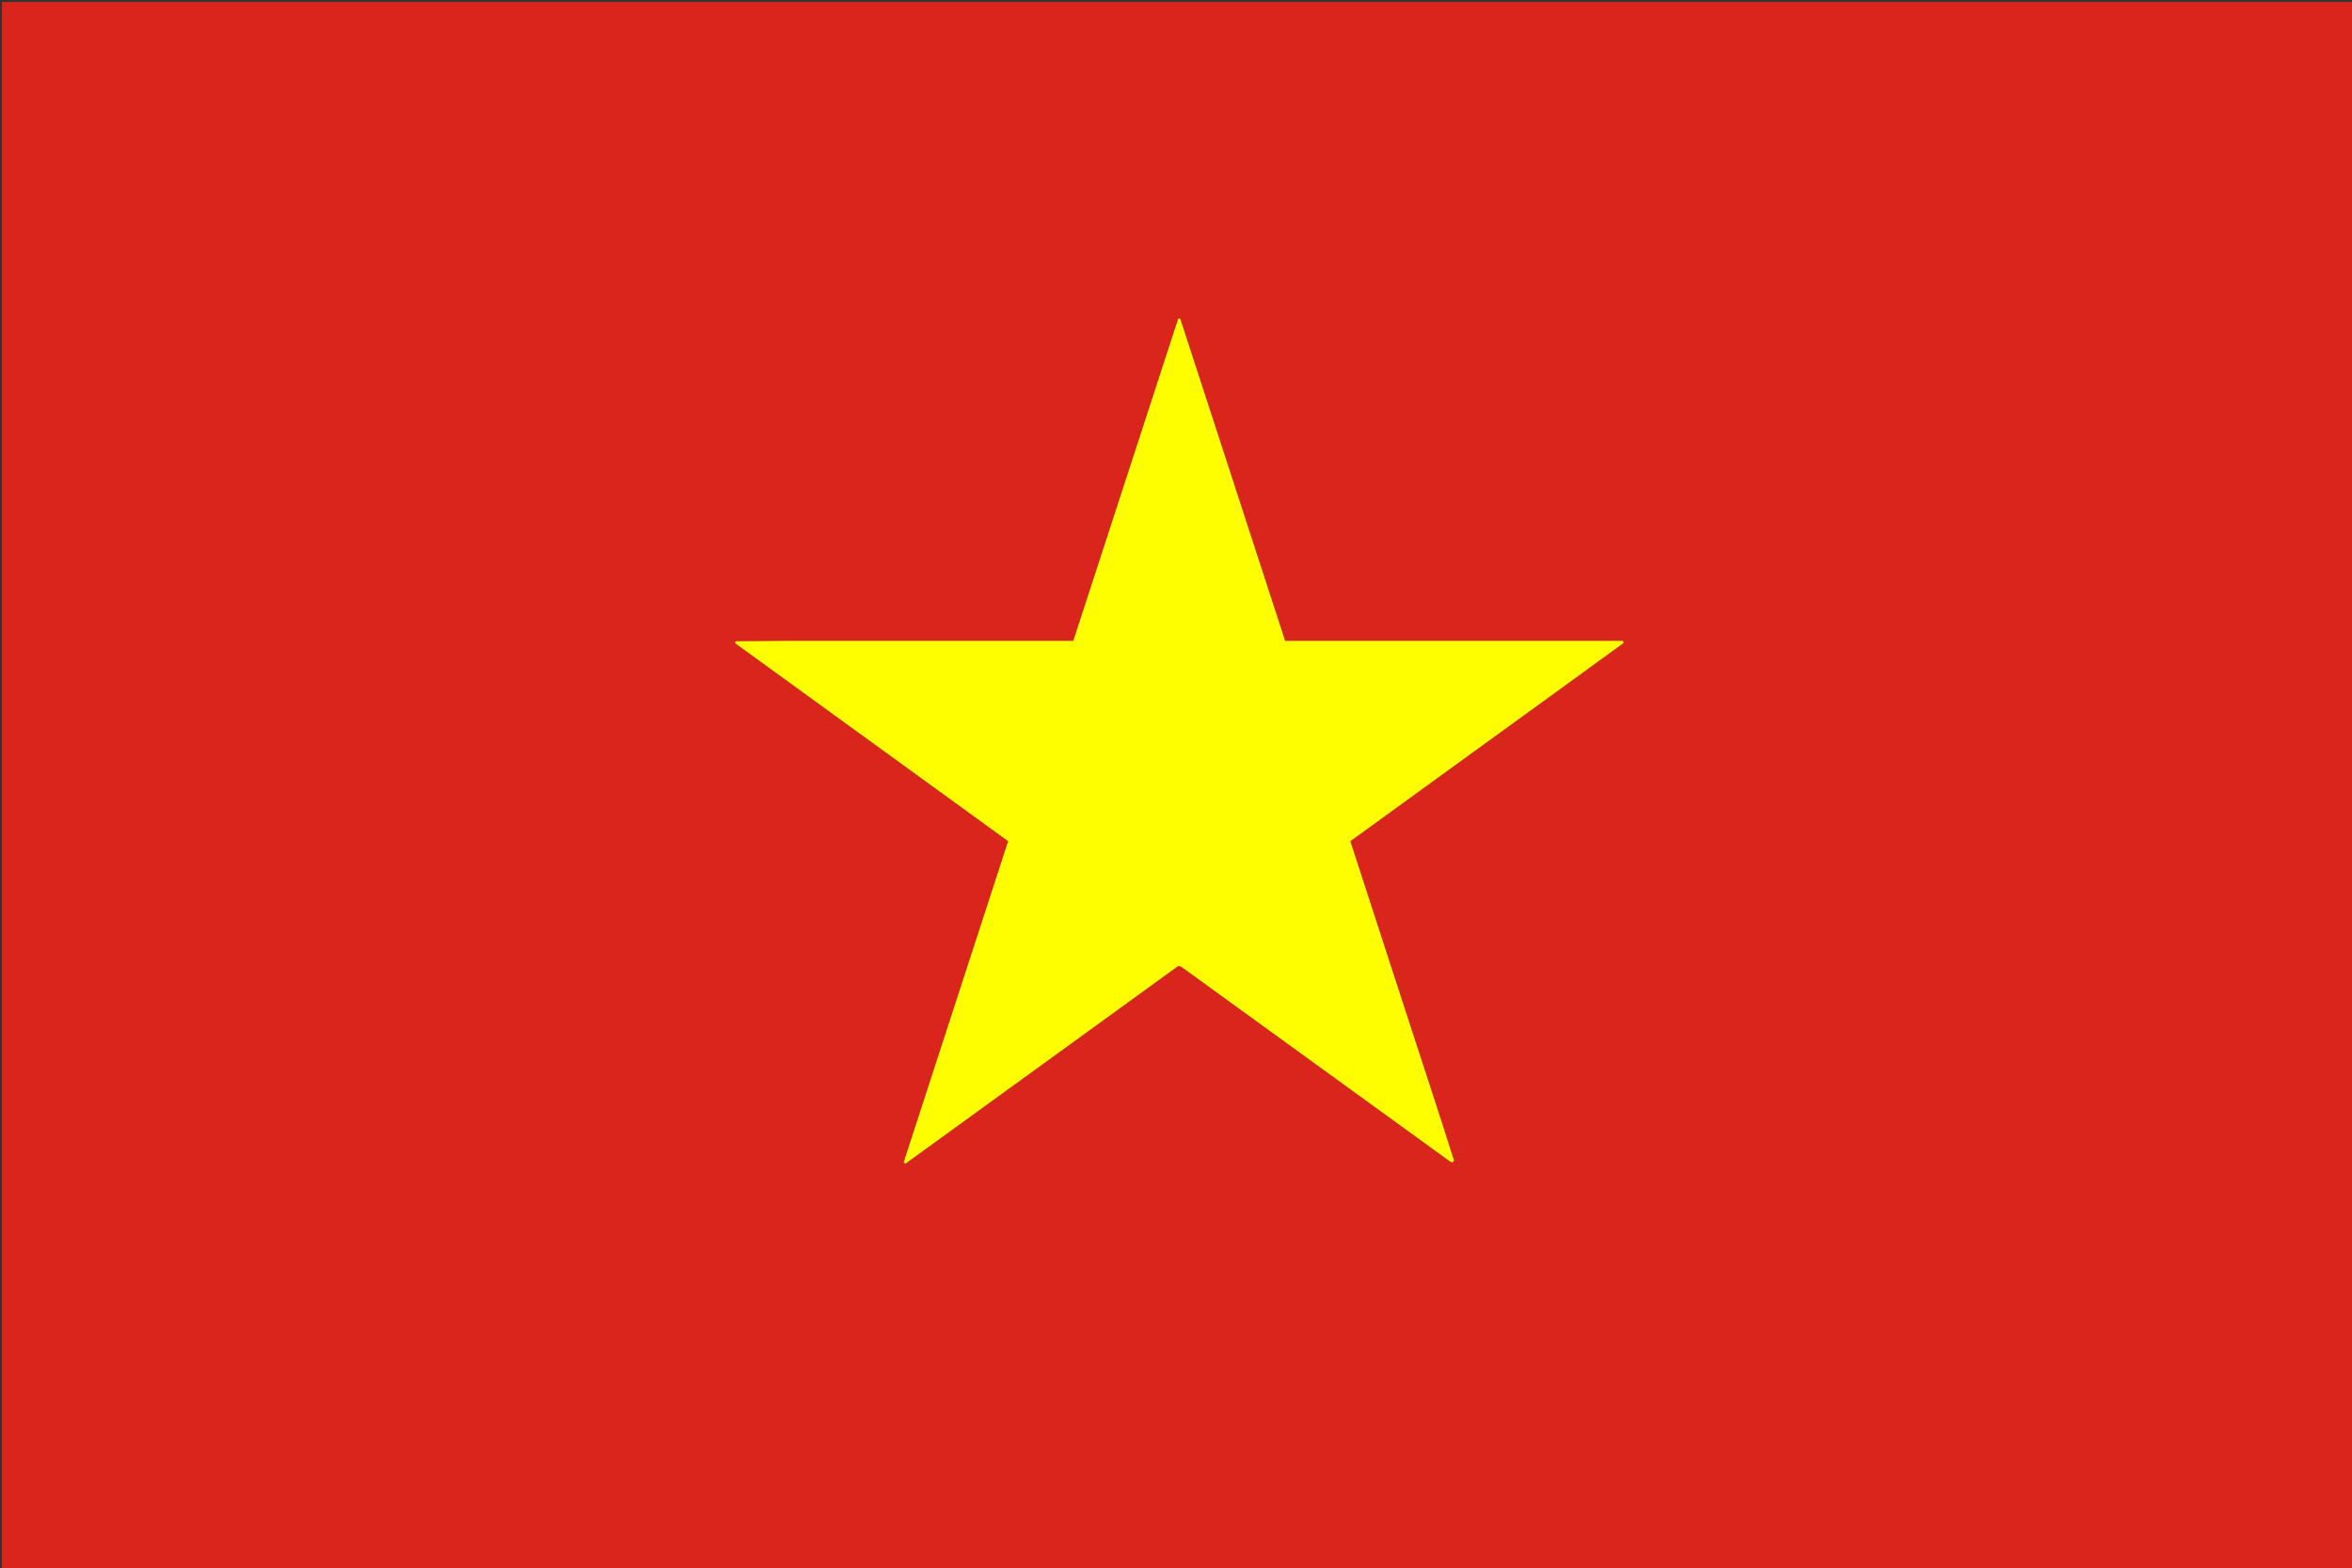
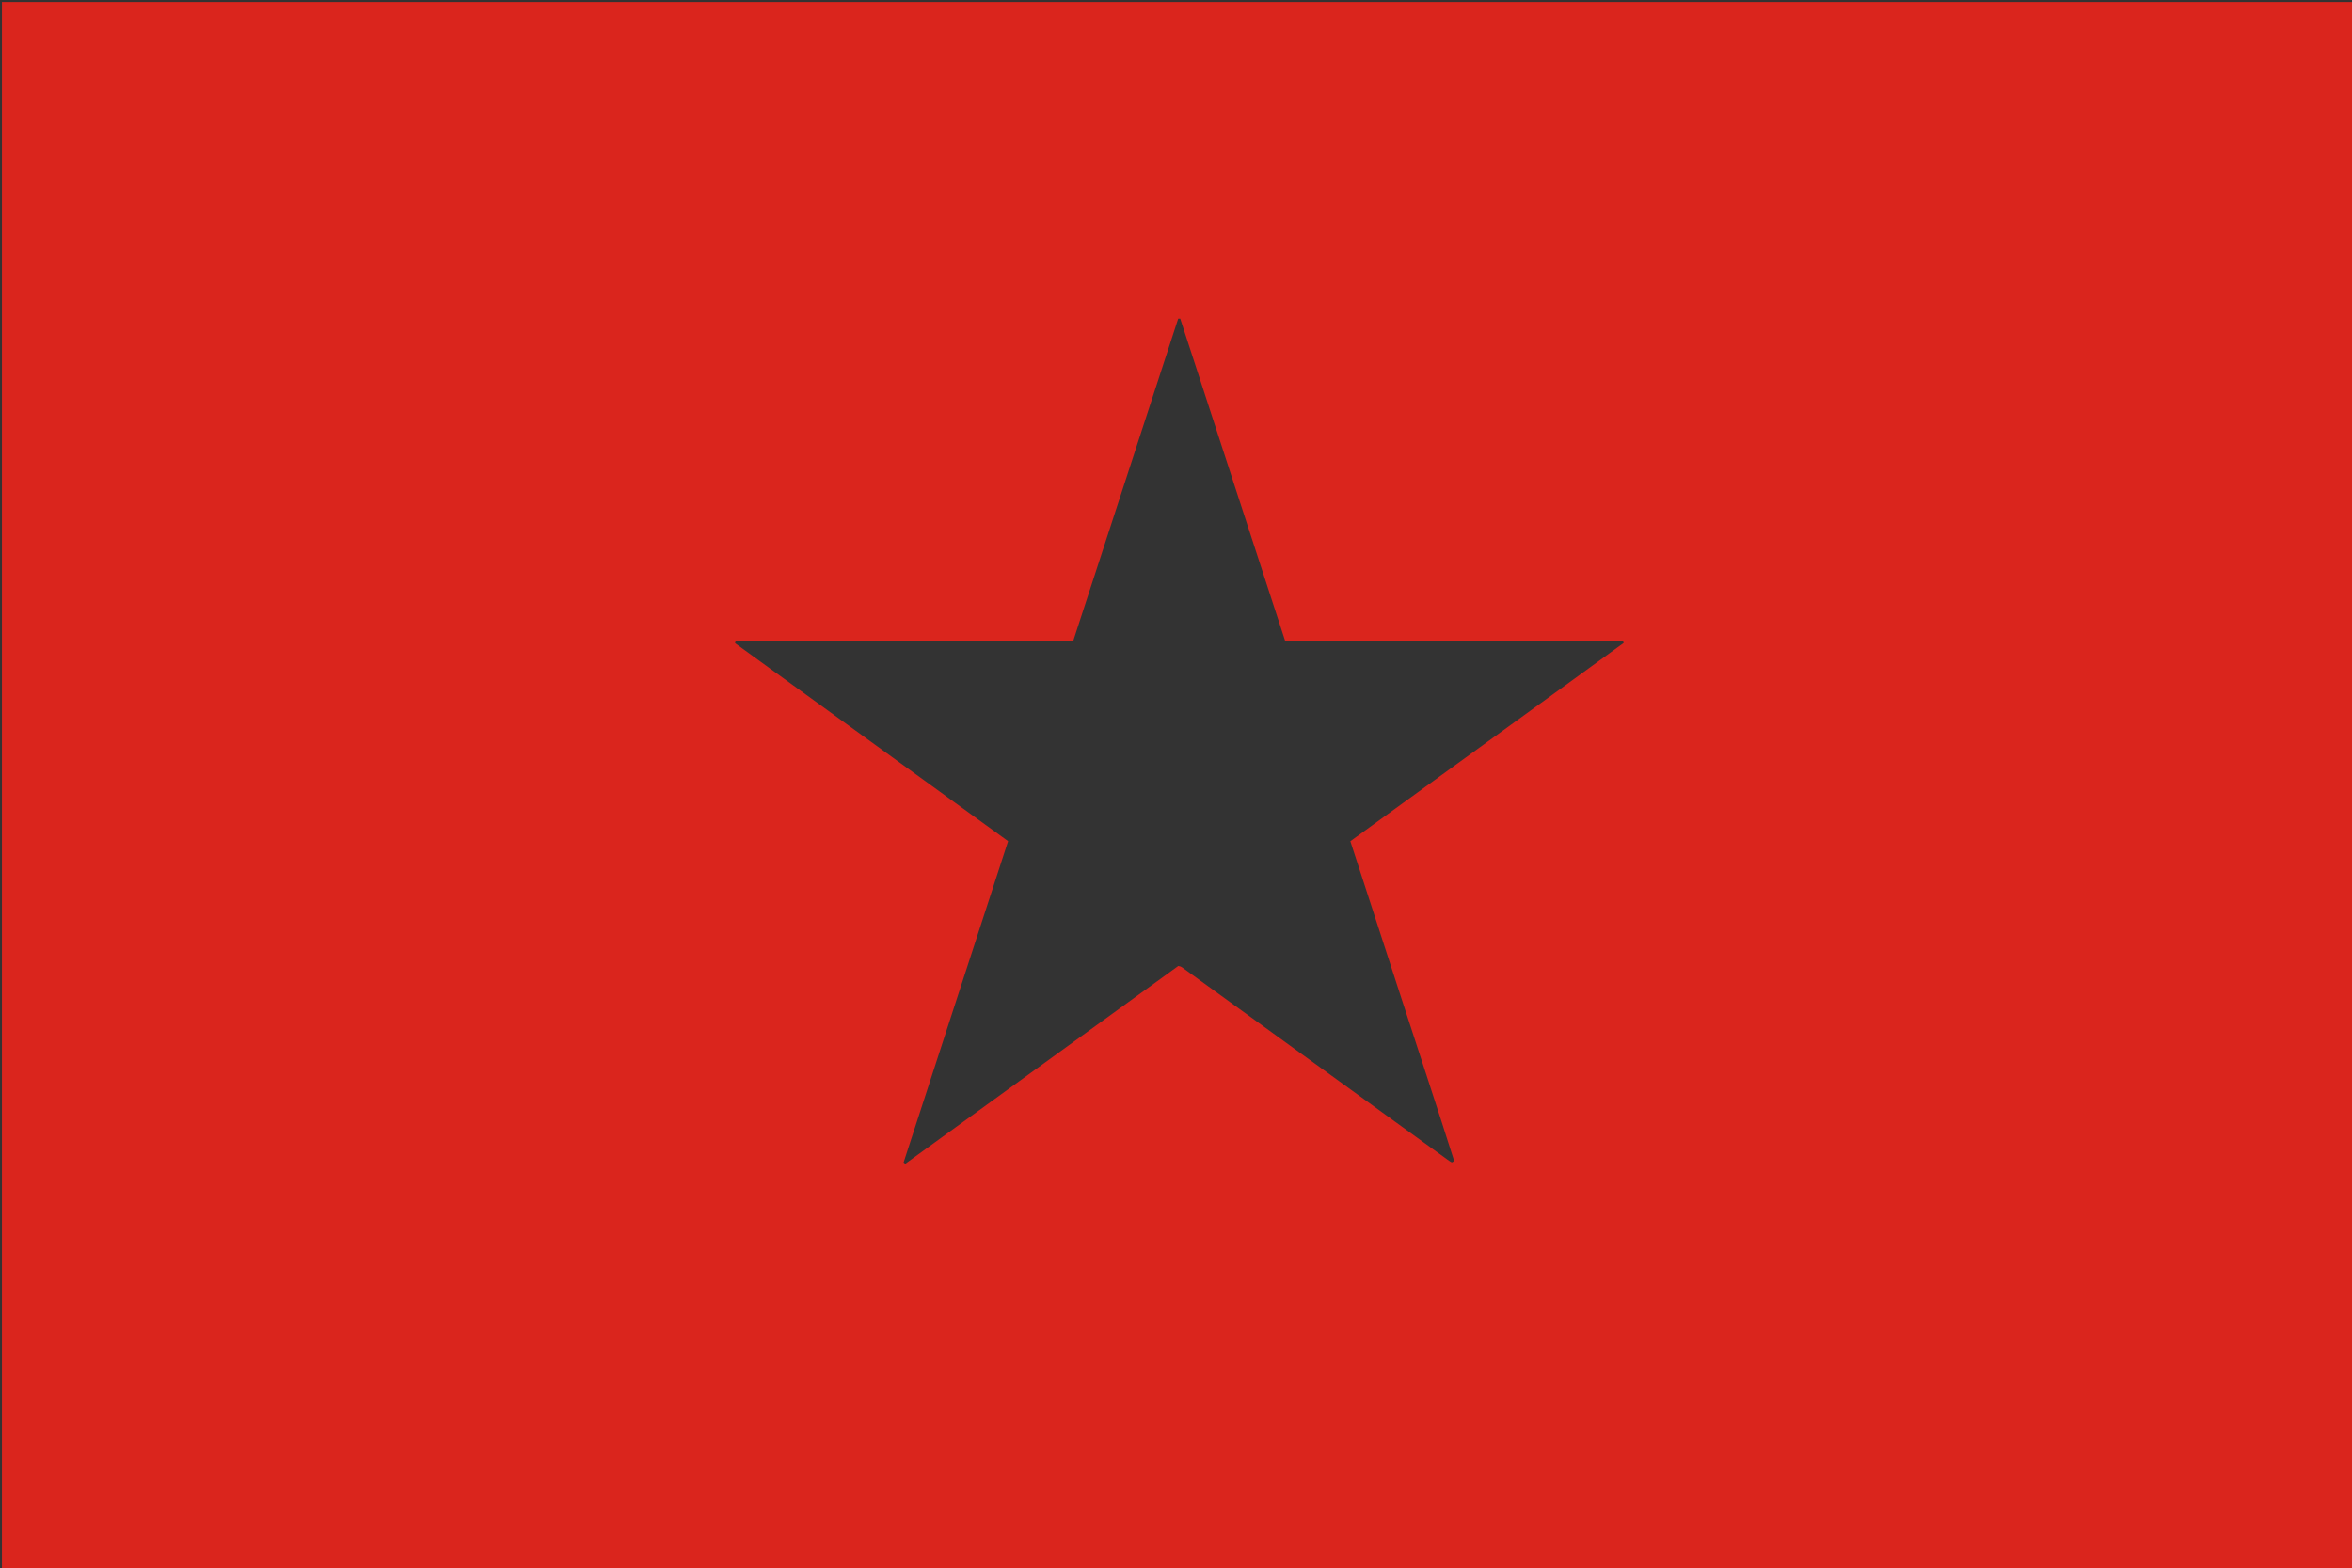
<svg xmlns="http://www.w3.org/2000/svg" id="Layer_1" x="0px" y="0px" width="100%" viewBox="0 0 2560 1707" xml:space="preserve">
  <rect x="0" y="0" width="2560" height="1707" fill="#333333" stroke="none" />
  <path fill="#DA251D" opacity="1" stroke="none" d="M1662,1710  C1108.065,1710 555.129,1710 2.097,1710  C2.097,1140.798 2.097,571.596 2.097,2.197  C855.102,2.197 1708.205,2.197 2561.653,2.197  C2561.653,571.333 2561.653,1140.667 2561.653,1710  C2262.262,1710 1962.631,1710 1662,1710 M855,697.641  C837.02,697.786 819.04,697.929 801.06,698.101  C800.84,698.103 800.56,698.448 800.424,698.696  C800.273,698.97 800.254,699.317 800.043,700.19  C898.798,771.813 997.732,843.564 1097.241,915.734  C1059.196,1032.734 1021.35,1149.12 983.504,1265.507  C984.126,1265.989 984.749,1266.471 985.371,1266.953  C1084.681,1194.967 1183.991,1122.981 1282.491,1051.582  C1284.302,1052.028 1284.648,1052.056 1284.938,1052.197  C1285.534,1052.486 1286.139,1052.782 1286.672,1053.169  C1383.009,1122.976 1479.339,1192.792 1575.67,1262.605  C1576.48,1263.192 1577.295,1263.772 1578.131,1264.319  C1578.686,1264.682 1579.262,1265.029 1579.871,1265.285  C1580.149,1265.402 1580.545,1265.342 1580.855,1265.252  C1581.109,1265.178 1581.315,1264.941 1582.768,1263.887  C1564.555,1206.357 1545.418,1148.617 1526.624,1090.769  C1507.724,1032.595 1488.82,974.423 1469.763,915.771  C1519.844,879.452 1569.461,843.494 1619.052,807.499  C1668.46,771.635 1717.965,735.901 1767.291,699.924  C1766.999,699.15 1766.708,698.376 1766.416,697.603  C1643.964,697.603 1521.512,697.603 1398.766,697.603  C1360.507,580.069 1322.551,463.463 1284.594,346.857  C1283.858,346.864 1283.122,346.872 1282.386,346.879  C1244.328,463.769 1206.269,580.659 1168.18,697.641  C1063.631,697.641 960.315,697.641 855,697.641 z" />
-   <path fill="#FFFE00" opacity="1" stroke="none" d="M856,697.641  C960.315,697.641 1063.631,697.641 1168.18,697.641  C1206.269,580.659 1244.328,463.769 1282.386,346.879  C1283.122,346.872 1283.858,346.864 1284.594,346.857  C1322.551,463.463 1360.507,580.069 1398.766,697.603  C1521.512,697.603 1643.964,697.603 1766.416,697.603  C1766.708,698.376 1766.999,699.15 1767.291,699.924  C1717.965,735.901 1668.46,771.635 1619.052,807.499  C1569.461,843.494 1519.844,879.452 1469.763,915.771  C1488.82,974.423 1507.724,1032.595 1526.624,1090.769  C1545.418,1148.617 1564.555,1206.357 1582.768,1263.887  C1581.315,1264.941 1581.109,1265.178 1580.855,1265.252  C1580.545,1265.342 1580.149,1265.402 1579.871,1265.285  C1579.262,1265.029 1578.686,1264.682 1578.131,1264.319  C1577.295,1263.772 1576.48,1263.192 1575.67,1262.605  C1479.339,1192.792 1383.009,1122.976 1286.672,1053.169  C1286.139,1052.782 1285.534,1052.486 1284.938,1052.197  C1284.648,1052.056 1284.302,1052.028 1282.491,1051.582  C1183.991,1122.981 1084.681,1194.967 985.371,1266.953  C984.749,1266.471 984.126,1265.989 983.504,1265.507  C1021.35,1149.12 1059.196,1032.734 1097.241,915.734  C997.732,843.564 898.798,771.813 800.043,700.19  C800.254,699.317 800.273,698.97 800.424,698.696  C800.56,698.448 800.84,698.103 801.06,698.101  C819.04,697.929 837.02,697.786 856,697.641 z" />
</svg>